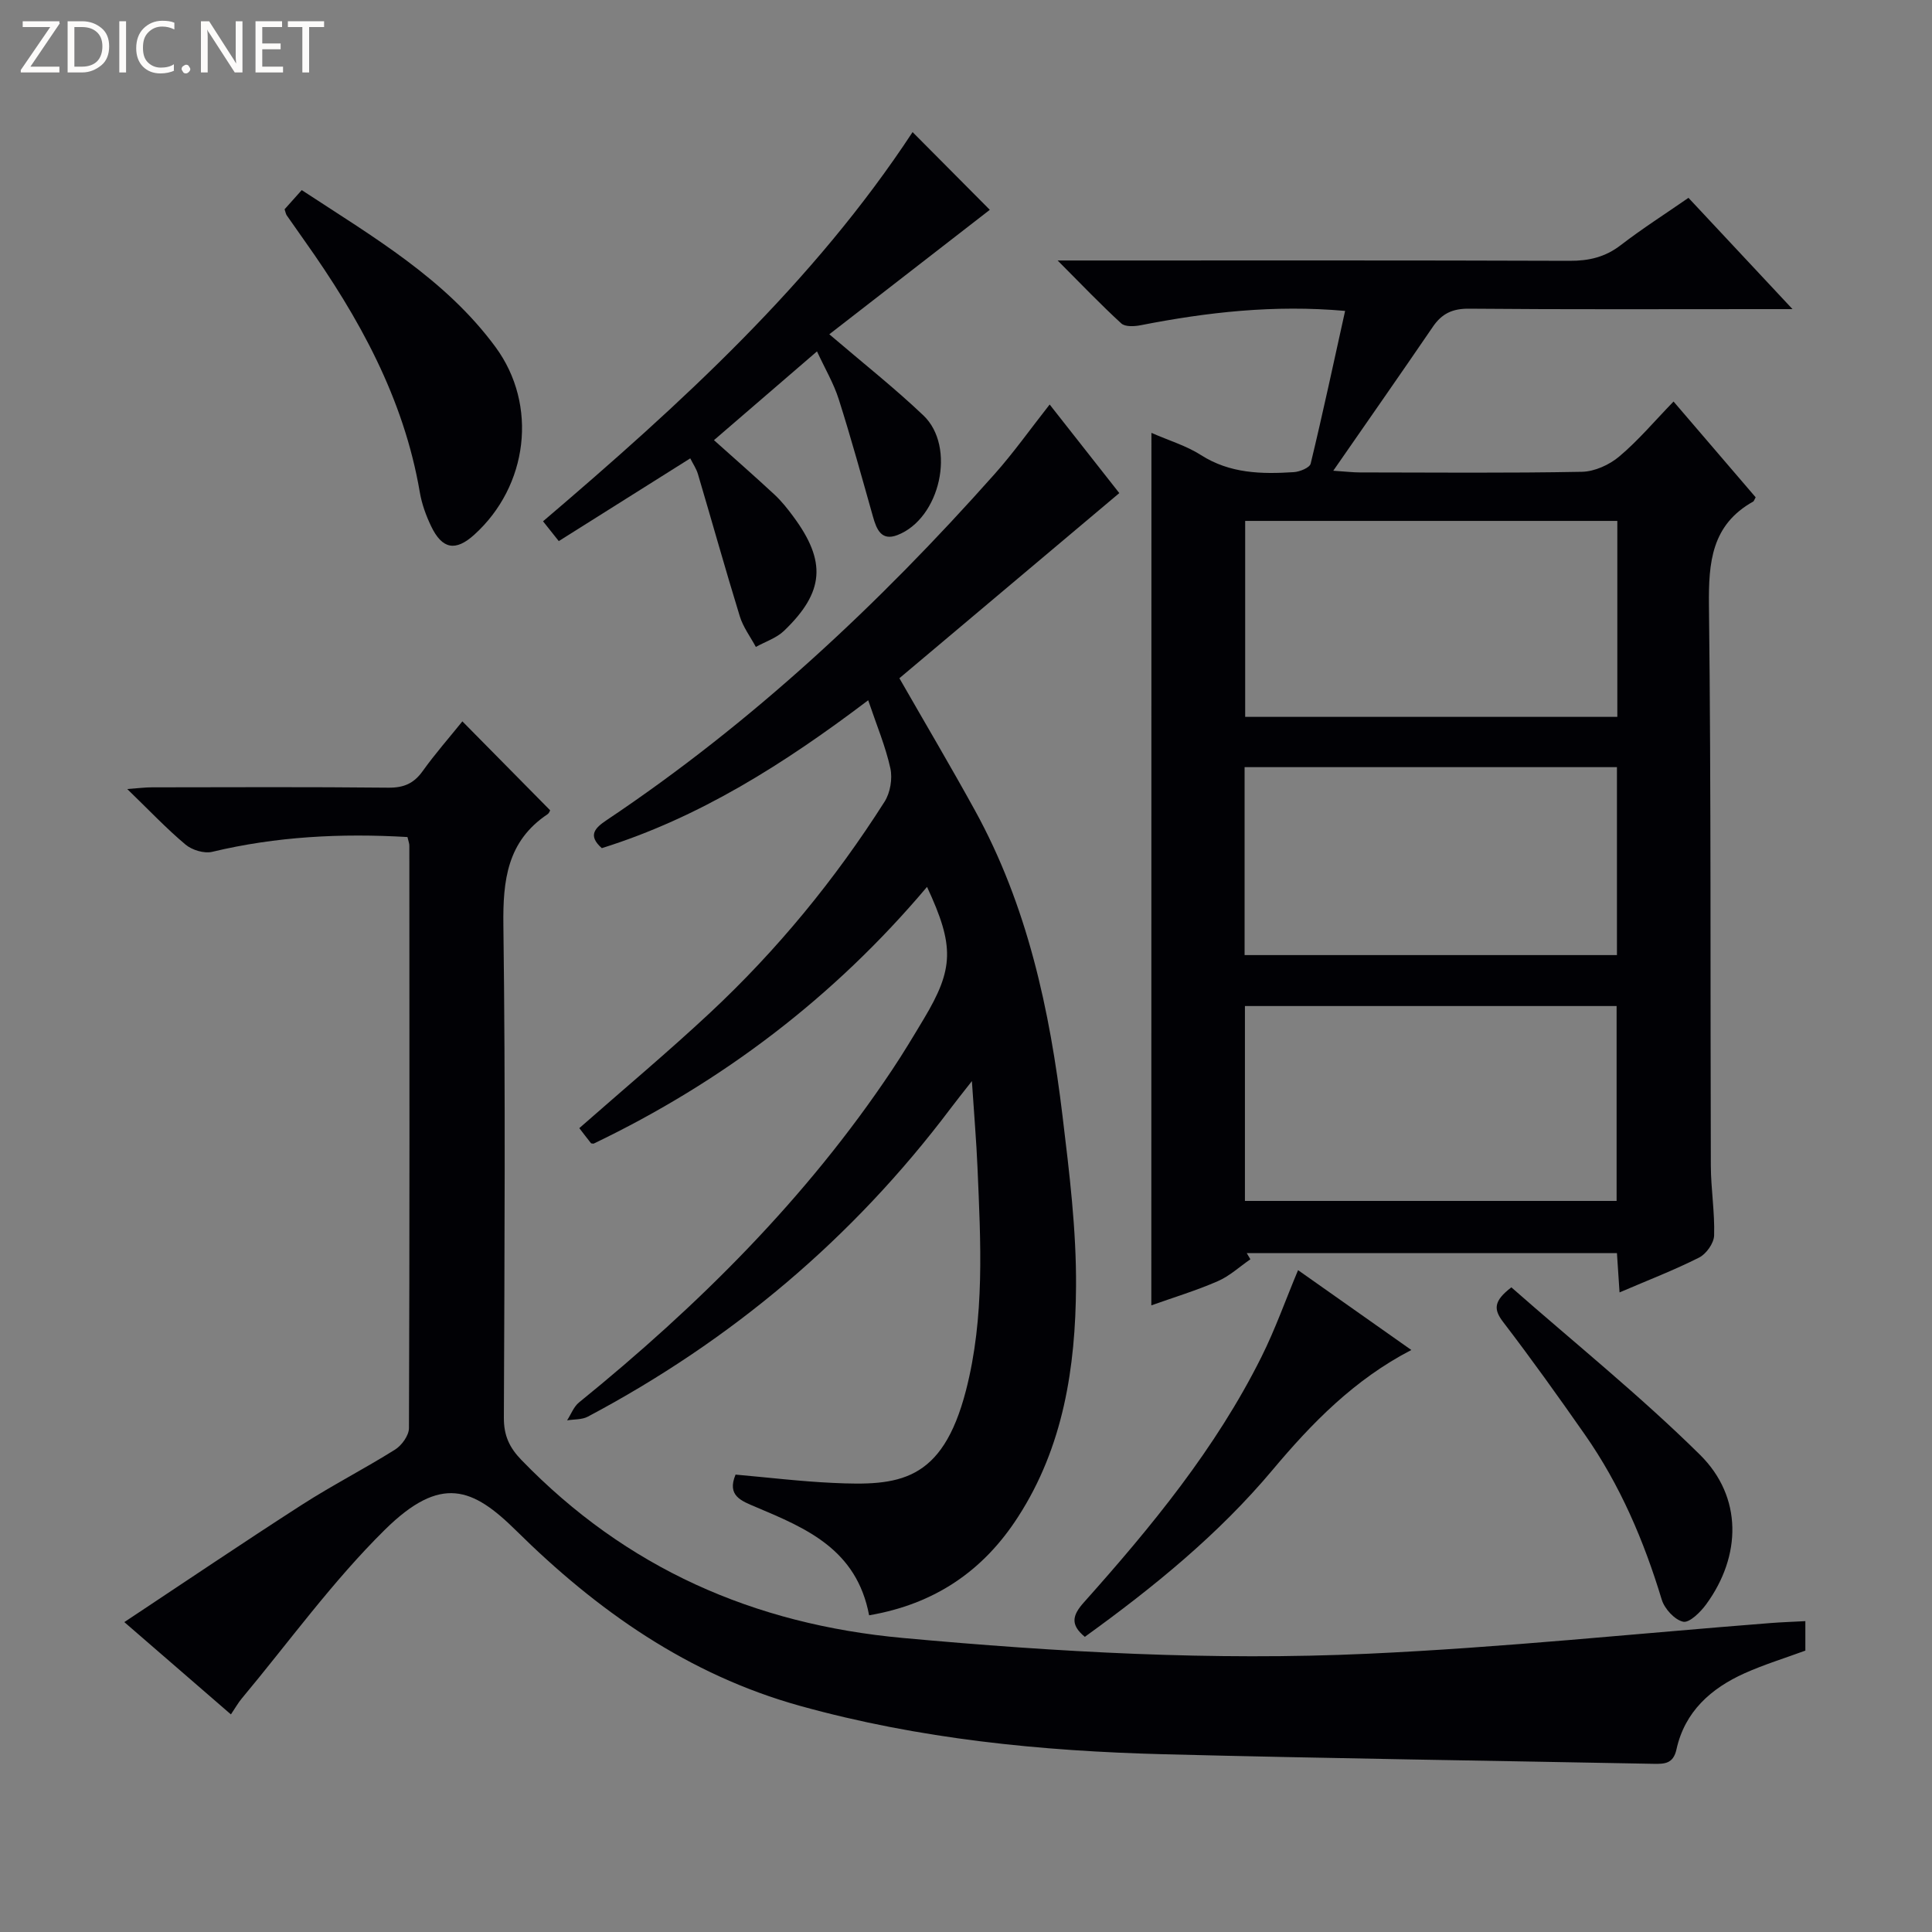
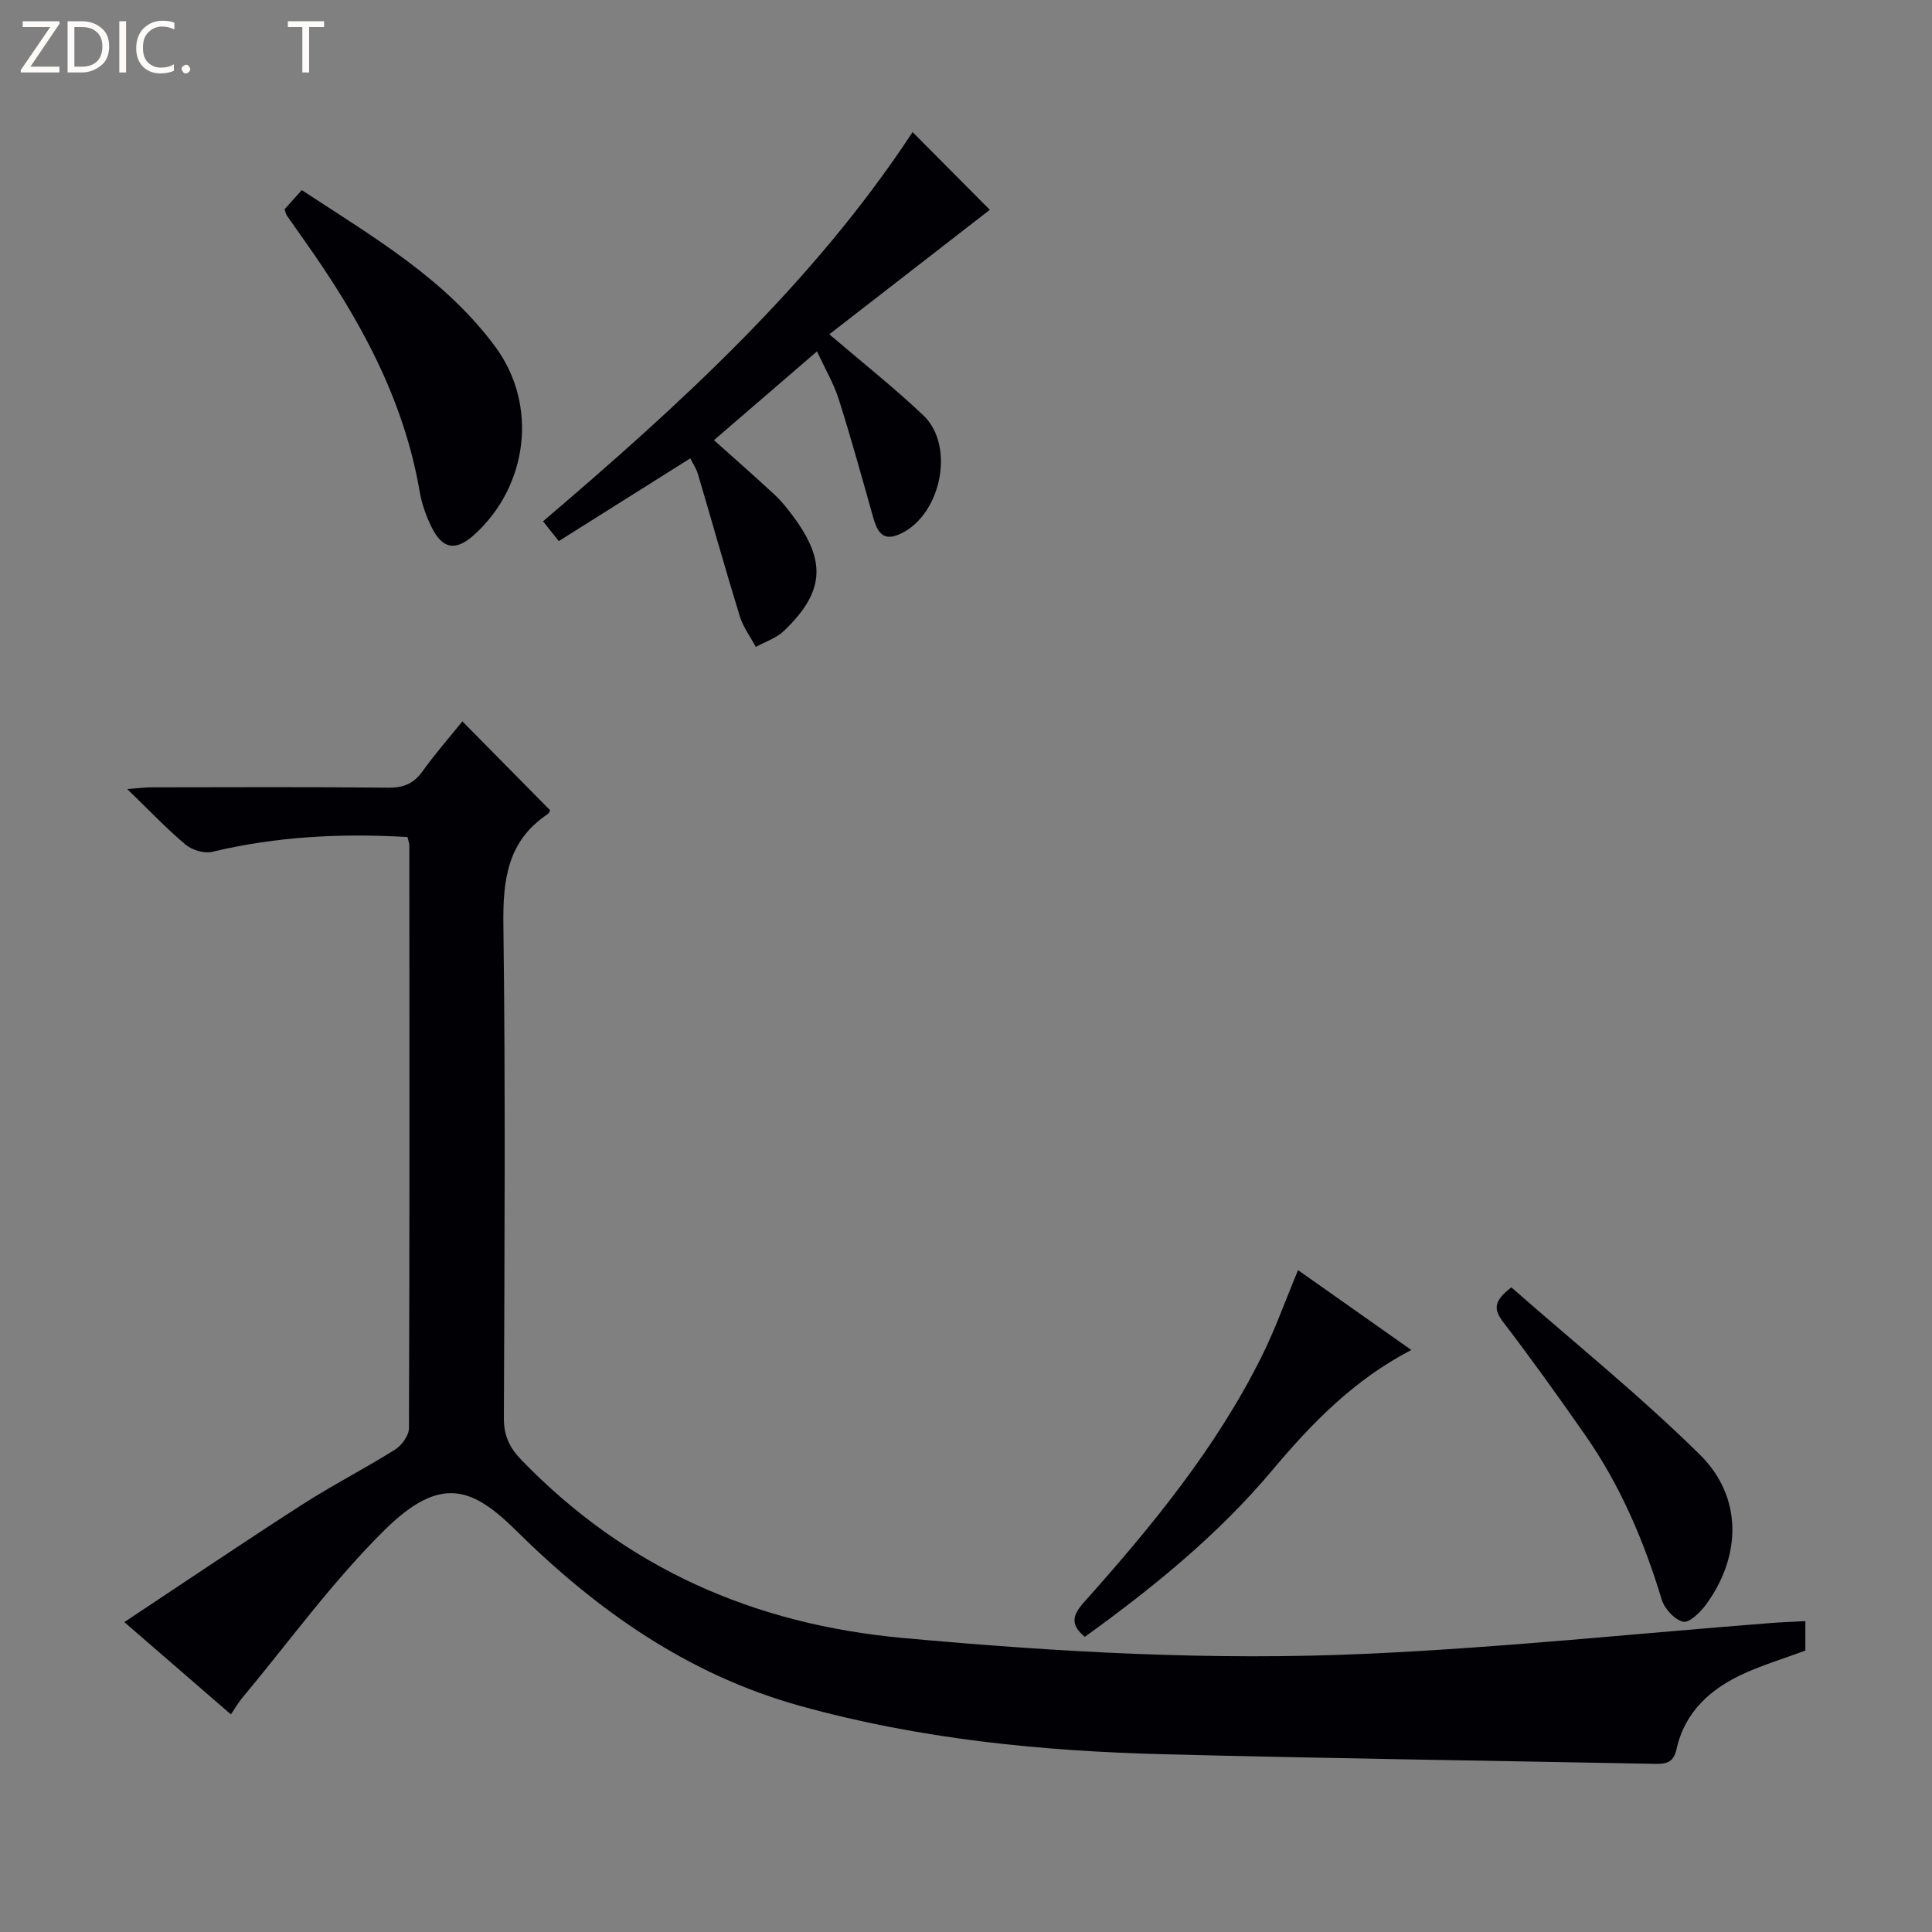
<svg xmlns="http://www.w3.org/2000/svg" enable-background="new 0 0 400 400" viewBox="0 0 400 400">
  <rect x="0" y="0" width="400" height="400" fill="#808080" stroke="none" />
  <g fill="#fcfbfa">
    <path d="m12.4 4.8-6.1 9h6v1.2h-8v-.5l6.1-8.9h-5.7v-1.2h7.6v.4z" />
    <path d="m14 15v-10.6h3c1.6 0 2.9.5 4 1.4s1.6 2.2 1.6 3.8-.5 3-1.6 3.9-2.4 1.5-4 1.5zm1.4-9.4v8.2h1.6c1.3 0 2.4-.4 3.1-1.1s1.1-1.8 1.1-3.1-.4-2.3-1.2-3-1.8-1-3.1-1z" />
    <path d="m26.1 4.4v10.6h-1.4v-10.6z" />
    <path d="m36.1 14.6c-.8.4-1.8.6-2.9.6-1.5 0-2.7-.5-3.6-1.4s-1.4-2.2-1.4-3.8c0-1.7.5-3.1 1.5-4.1s2.3-1.6 3.9-1.6c1 0 1.8.1 2.5.4v1.4c-.8-.4-1.6-.6-2.5-.6-1.2 0-2.1.4-2.9 1.2s-1.1 1.8-1.1 3.2c0 1.3.3 2.3 1 3s1.6 1.1 2.7 1.1c1 0 2-.2 2.7-.7v1.3z" />
    <path d="m37.6 14.3c0-.2.1-.5.3-.6s.4-.3.6-.3c.3 0 .5.1.6.3s.3.4.3.6-.1.4-.3.6-.4.3-.6.3c-.3 0-.5-.1-.6-.3s-.3-.4-.3-.6z" />
-     <path d="m50.2 15h-1.6l-5.3-8.2c-.2-.2-.3-.5-.4-.7 0 .2.1.7.1 1.5v7.4h-1.4v-10.6h1.7l5.2 8.1c.2.4.4.6.4.7 0-.3-.1-.8-.1-1.5v-7.3h1.4z" />
-     <path d="m58.6 15h-5.7v-10.6h5.5v1.2h-4.1v3.4h3.8v1.2h-3.8v3.6h4.3z" />
    <path d="m67.1 5.6h-3.1v9.4h-1.4v-9.4h-3v-1.2h7.5z" />
  </g>
-   <path d="m238.39 89.62c3.68 1.61 7.25 2.67 10.26 4.6 6.02 3.84 12.56 3.96 19.23 3.53 1.24-.08 3.28-.92 3.48-1.76 2.52-10.43 4.76-20.92 7.13-31.62-14.75-1.31-28.56.27-42.3 2.96-1.31.26-3.23.37-4.04-.37-4.25-3.89-8.23-8.06-13.18-13.03h6.5c33.16 0 66.32-.05 99.48.07 4.01.02 7.38-.76 10.6-3.24 4.47-3.44 9.24-6.48 14.03-9.8 6.97 7.45 13.84 14.8 21.54 23.04-2.81 0-4.4 0-5.99 0-20.33 0-40.66.09-60.99-.09-3.4-.03-5.61 1-7.47 3.73-6.62 9.7-13.36 19.33-20.63 29.82 2.68.18 4.09.35 5.49.35 15.33.02 30.66.16 45.99-.13 2.63-.05 5.68-1.44 7.73-3.17 3.93-3.3 7.27-7.29 11.24-11.38 5.95 6.94 11.53 13.45 17 19.83-.32.59-.37.8-.49.87-8.65 4.83-9.28 12.58-9.18 21.56.46 38.65.26 77.32.39 115.98.02 4.81.83 9.63.68 14.43-.05 1.59-1.62 3.81-3.1 4.56-5.15 2.6-10.56 4.68-16.48 7.22-.2-2.97-.36-5.36-.54-8.13-25.54 0-51.09 0-76.64 0 .25.42.5.85.75 1.27-2.24 1.54-4.31 3.48-6.76 4.54-4.37 1.91-8.97 3.3-13.75 5 .02-60.28.02-120.12.02-180.64zm96.46 18.23c-26.05 0-51.56 0-77.05 0v40.57h77.05c0-13.7 0-26.99 0-40.57zm-77.1 140.79h76.95c0-13.62 0-26.88 0-40.35-25.73 0-51.17 0-76.95 0zm77.02-89.81c-25.91 0-51.42 0-77.09 0v38.91h77.09c0-13.01 0-25.77 0-38.91z" fill="#010105" />
  <path d="m84.36 173.3c-13.81-.81-27.19-.11-40.42 3.06-1.66.4-4.17-.36-5.52-1.49-3.95-3.31-7.5-7.08-12.08-11.51 2.42-.18 3.75-.35 5.08-.35 16.33-.02 32.66-.1 48.99.07 3.18.03 5.26-.86 7.1-3.43 2.59-3.62 5.55-6.98 8.22-10.3 6.21 6.29 12.13 12.29 18.17 18.41-.02.03-.18.57-.54.82-8.34 5.58-9.26 13.64-9.14 22.99.45 33.99.23 67.99.1 101.98-.01 3.64 1.12 6.13 3.64 8.73 21.67 22.37 48.04 34.02 79.02 36.85 32.03 2.93 64.09 4.73 96.17 3.26 27.86-1.27 55.65-4.19 83.48-6.36 2.29-.18 4.59-.25 7.15-.39v6.1c-4.23 1.56-8.52 2.87-12.58 4.69-6.97 3.13-12.38 7.94-14.1 15.74-.66 3-2.44 3.05-4.74 3.01-33.78-.65-67.57-1.12-101.35-1.98-25.46-.65-50.68-3.15-75.38-10.02-23.19-6.45-42.06-19.77-58.77-36.29-8.97-8.86-15.55-11.64-27.18-.17-10.83 10.68-19.84 23.21-29.63 34.94-.73.87-1.29 1.88-2.24 3.29-7.16-6.2-14.11-12.22-22.07-19.11 12.67-8.4 24.63-16.49 36.76-24.29 6.28-4.04 12.97-7.46 19.3-11.43 1.38-.87 2.87-2.93 2.87-4.45.15-40.16.1-80.32.08-120.48.03-.48-.17-.96-.39-1.89z" fill="#010105" />
-   <path d="m179.94 334.43c-2.58-13.69-13.05-18.02-23.41-22.4-3.05-1.29-6.08-2.33-4.24-6.73 6.71.59 13.42 1.41 20.15 1.72 13.54.63 22.62-.06 27.55-19.13 3.93-15.21 3.05-30.7 2.39-46.16-.23-5.44-.7-10.88-1.16-17.9-2.1 2.69-3.29 4.16-4.42 5.67-20.25 26.89-45.39 48.04-75.09 63.8-1.22.65-2.86.53-4.3.77.81-1.25 1.37-2.82 2.47-3.71 24.7-20.04 47.08-42.25 64.81-68.83 2.31-3.46 4.45-7.03 6.58-10.59 6.22-10.39 6.37-15.07.66-27.32-19.28 22.86-42.4 40.39-69.03 53.16-.26-.04-.48-.01-.55-.1-.82-1.03-1.61-2.08-2.41-3.11 9.11-8.01 18.28-15.69 27.02-23.84 13.93-13 25.96-27.67 36.18-43.75 1.18-1.85 1.67-4.77 1.2-6.91-.98-4.49-2.8-8.8-4.59-14.09-17.4 13.18-34.98 24.31-55.15 30.62-2.97-2.63-1.44-4.17 1.01-5.81 30.1-20.14 56.31-44.65 80.3-71.63 3.96-4.45 7.42-9.34 11.41-14.41 5.08 6.46 10.05 12.78 14.42 18.34-15.42 12.99-30.5 25.68-45.53 38.33 5.47 9.55 10.7 18.38 15.64 27.36 10.85 19.71 15.49 41.28 18.14 63.32 1.41 11.7 2.87 23.5 2.79 35.25-.1 16.72-2.62 33.19-12 47.7-7.18 11.17-17.25 18.06-30.84 20.38z" fill="#010105" />
  <path d="m142.91 94.9c-9.29 5.84-18.13 11.41-27.22 17.13-1.23-1.54-2.11-2.64-3.26-4.1 28.56-24.35 56.03-49.41 76.51-80.58 5.55 5.58 11 11.07 15.99 16.09-10.69 8.29-21.93 17-33.23 25.77 6.96 5.95 13.47 11.09 19.46 16.78 6.85 6.49 3.51 21.38-5.38 24.8-3.31 1.27-4.3-1.2-5.04-3.82-2.3-8.13-4.53-16.28-7.09-24.32-1.04-3.28-2.84-6.31-4.5-9.9-6.93 5.97-13.52 11.65-21.33 18.38 4.25 3.81 8.45 7.48 12.54 11.28 1.45 1.35 2.71 2.94 3.89 4.54 6.89 9.3 6.44 15.63-1.93 23.66-1.57 1.5-3.87 2.24-5.83 3.33-1.13-2.1-2.63-4.09-3.32-6.33-3.01-9.79-5.77-19.67-8.68-29.49-.33-1.1-1.01-2.08-1.58-3.22z" fill="#010105" />
  <path d="m58.92 43.33c1.08-1.21 2.26-2.52 3.55-3.97 14.85 9.74 29.74 18.39 40.12 32.49 8.85 12.03 6.73 28.8-4.4 38.86-3.86 3.49-6.63 3.03-8.93-1.76-1.06-2.21-1.93-4.61-2.34-7.02-3.32-19.48-12.6-36.21-23.84-52.05-1.25-1.76-2.49-3.52-3.72-5.3-.18-.26-.22-.61-.44-1.25z" fill="#010105" />
  <path d="m224.6 338.89c-3.08-2.54-2.56-4.49-.18-7.15 13.98-15.66 27.3-31.86 36.74-50.79 2.86-5.72 5-11.8 7.59-17.98 7.72 5.44 15.44 10.88 23.45 16.53-11.77 6.1-20.56 15.09-28.72 24.82-11.21 13.36-24.6 24.27-38.88 34.57z" fill="#010105" />
  <path d="m312.91 266.53c13.09 11.51 26.69 22.46 39.05 34.66 8.84 8.73 8.6 20.94 1.3 30.95-1.18 1.62-3.48 3.9-4.78 3.62-1.77-.39-3.87-2.69-4.44-4.59-3.68-12.15-8.6-23.69-15.88-34.11-5.52-7.9-11.12-15.74-16.97-23.38-1.97-2.59-1.99-4.3 1.72-7.15z" fill="#010105" />
</svg>